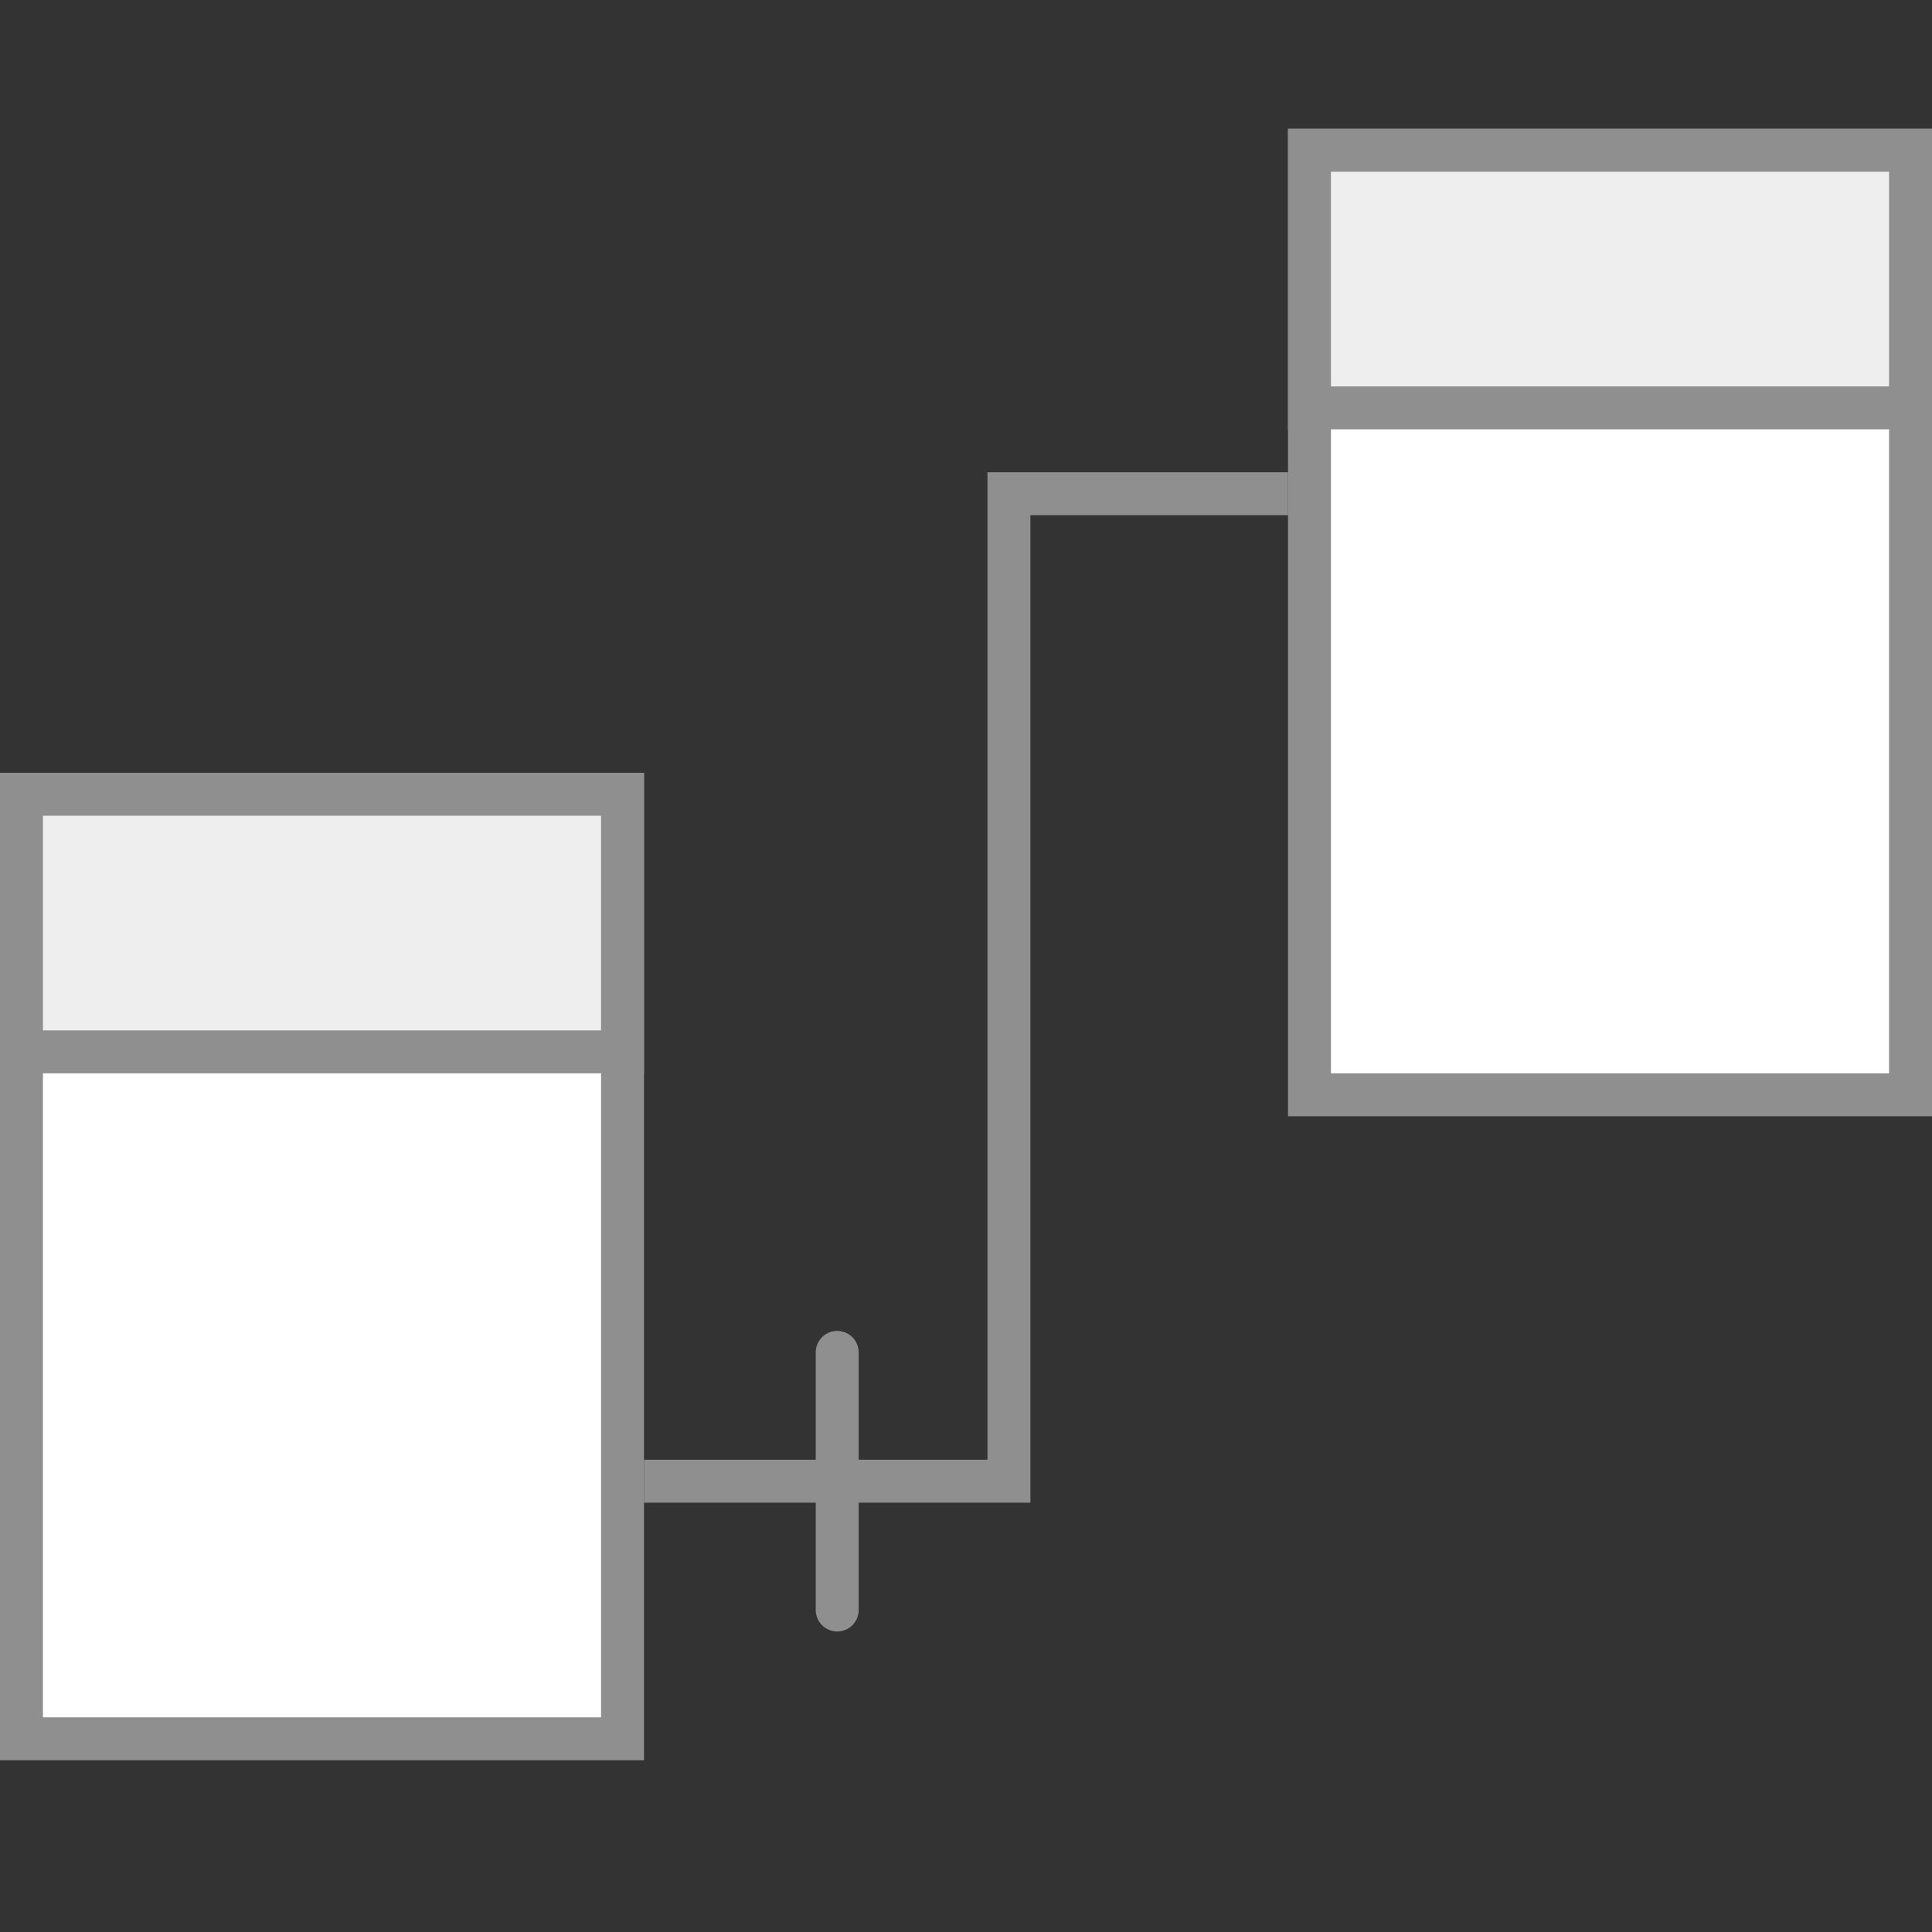
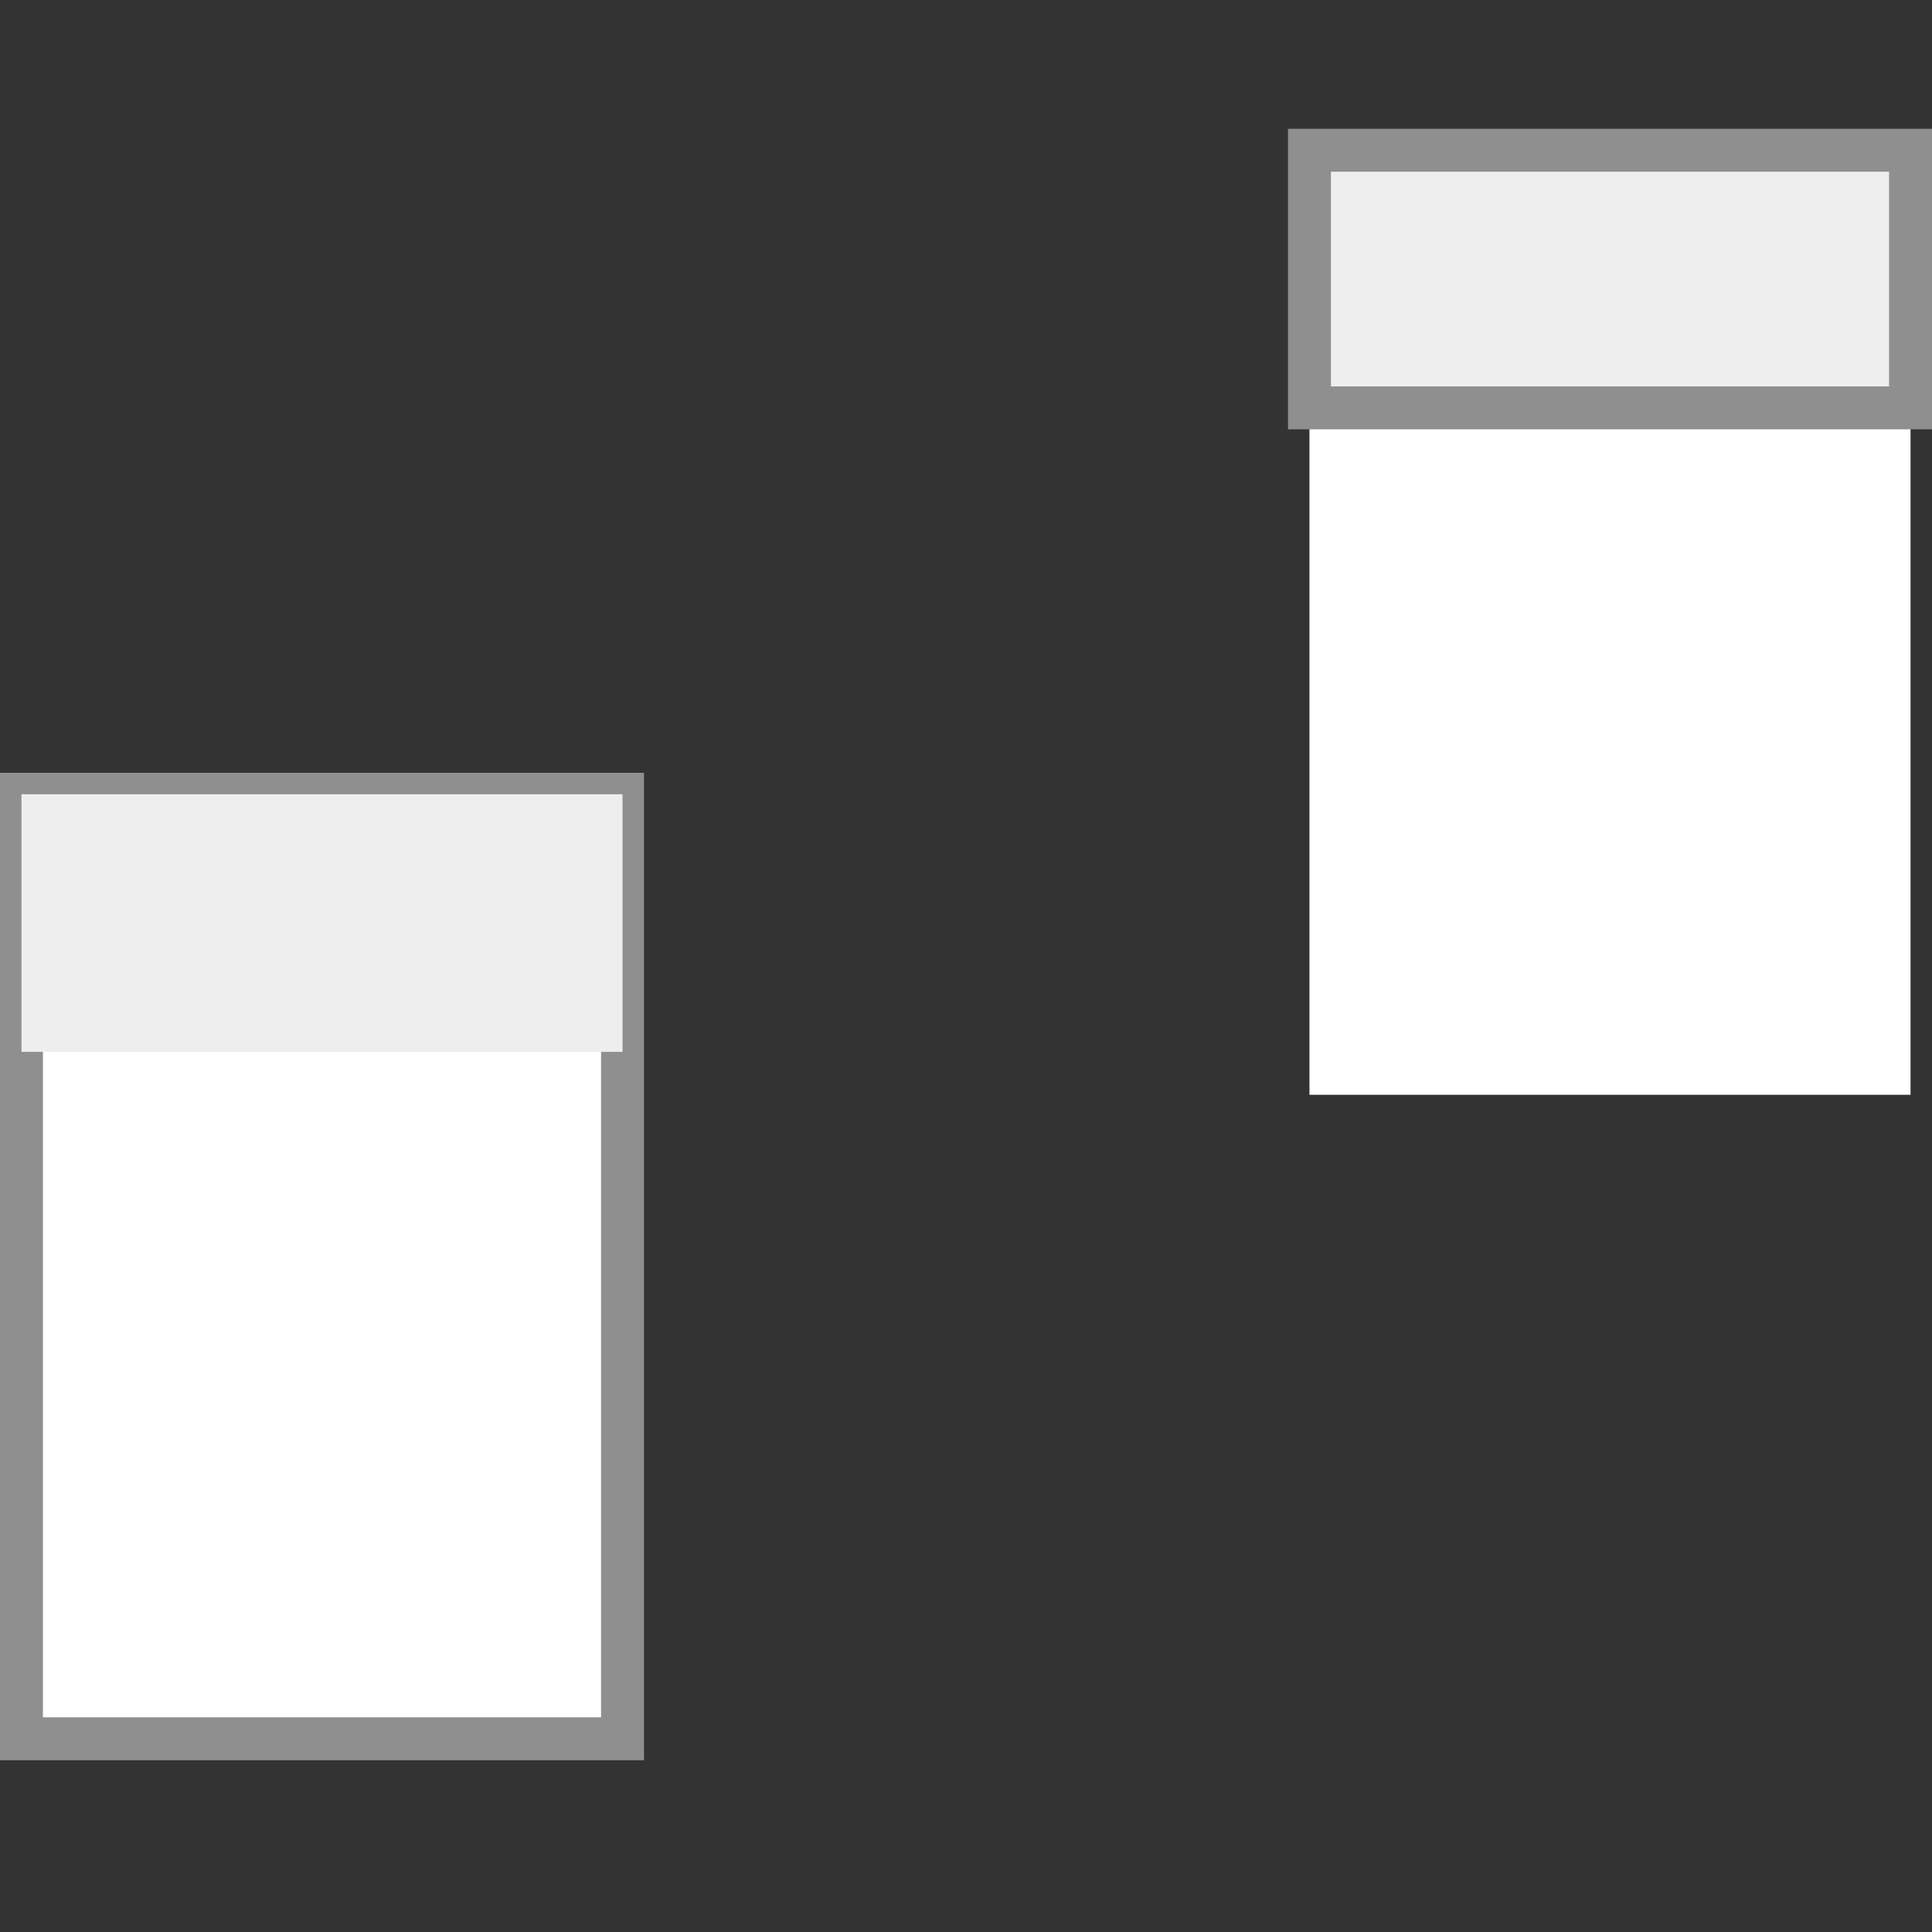
<svg xmlns="http://www.w3.org/2000/svg" viewBox="0 0 45 45">
  <rect x="0" y="0" width="45" height="45" fill="#333333" stroke="none" />
  <defs>
    <style>.cls-1{fill:#fff;}.cls-2{fill:#8f8f8f;}.cls-3{fill:#eee;}.cls-4,.cls-5{fill:none;stroke:#8f8f8f;stroke-miterlimit:10;}.cls-5{stroke-linecap:round;}</style>
  </defs>
  <title>软件</title>
  <g id="图层_5" data-name="图层 5">
    <rect class="cls-1" x="0.5" y="18.5" width="14" height="22" />
-     <path class="cls-2" d="M14,19V40H1V19H14m1-1H0V41H15V18Z" />
+     <path class="cls-2" d="M14,19V40H1V19H14m1-1H0V41H15Z" />
    <rect class="cls-1" x="30.5" y="3.5" width="14" height="22" />
-     <path class="cls-2" d="M44,4V25H31V4H44m1-1H30V26H45V3Z" />
    <rect class="cls-3" x="30.5" y="3.5" width="14" height="6" />
    <path class="cls-2" d="M44,4V9H31V4H44m1-1H30v7H45V3Z" />
    <rect class="cls-3" x="0.5" y="18.5" width="14" height="6" />
-     <path class="cls-2" d="M14,19v5H1V19H14m1-1H0v7H15V18Z" />
-     <polyline class="cls-4" points="15 34.5 23.5 34.5 23.5 11.5 30 11.5" />
-     <line class="cls-5" x1="19.5" y1="31.5" x2="19.5" y2="37.5" />
  </g>
</svg>